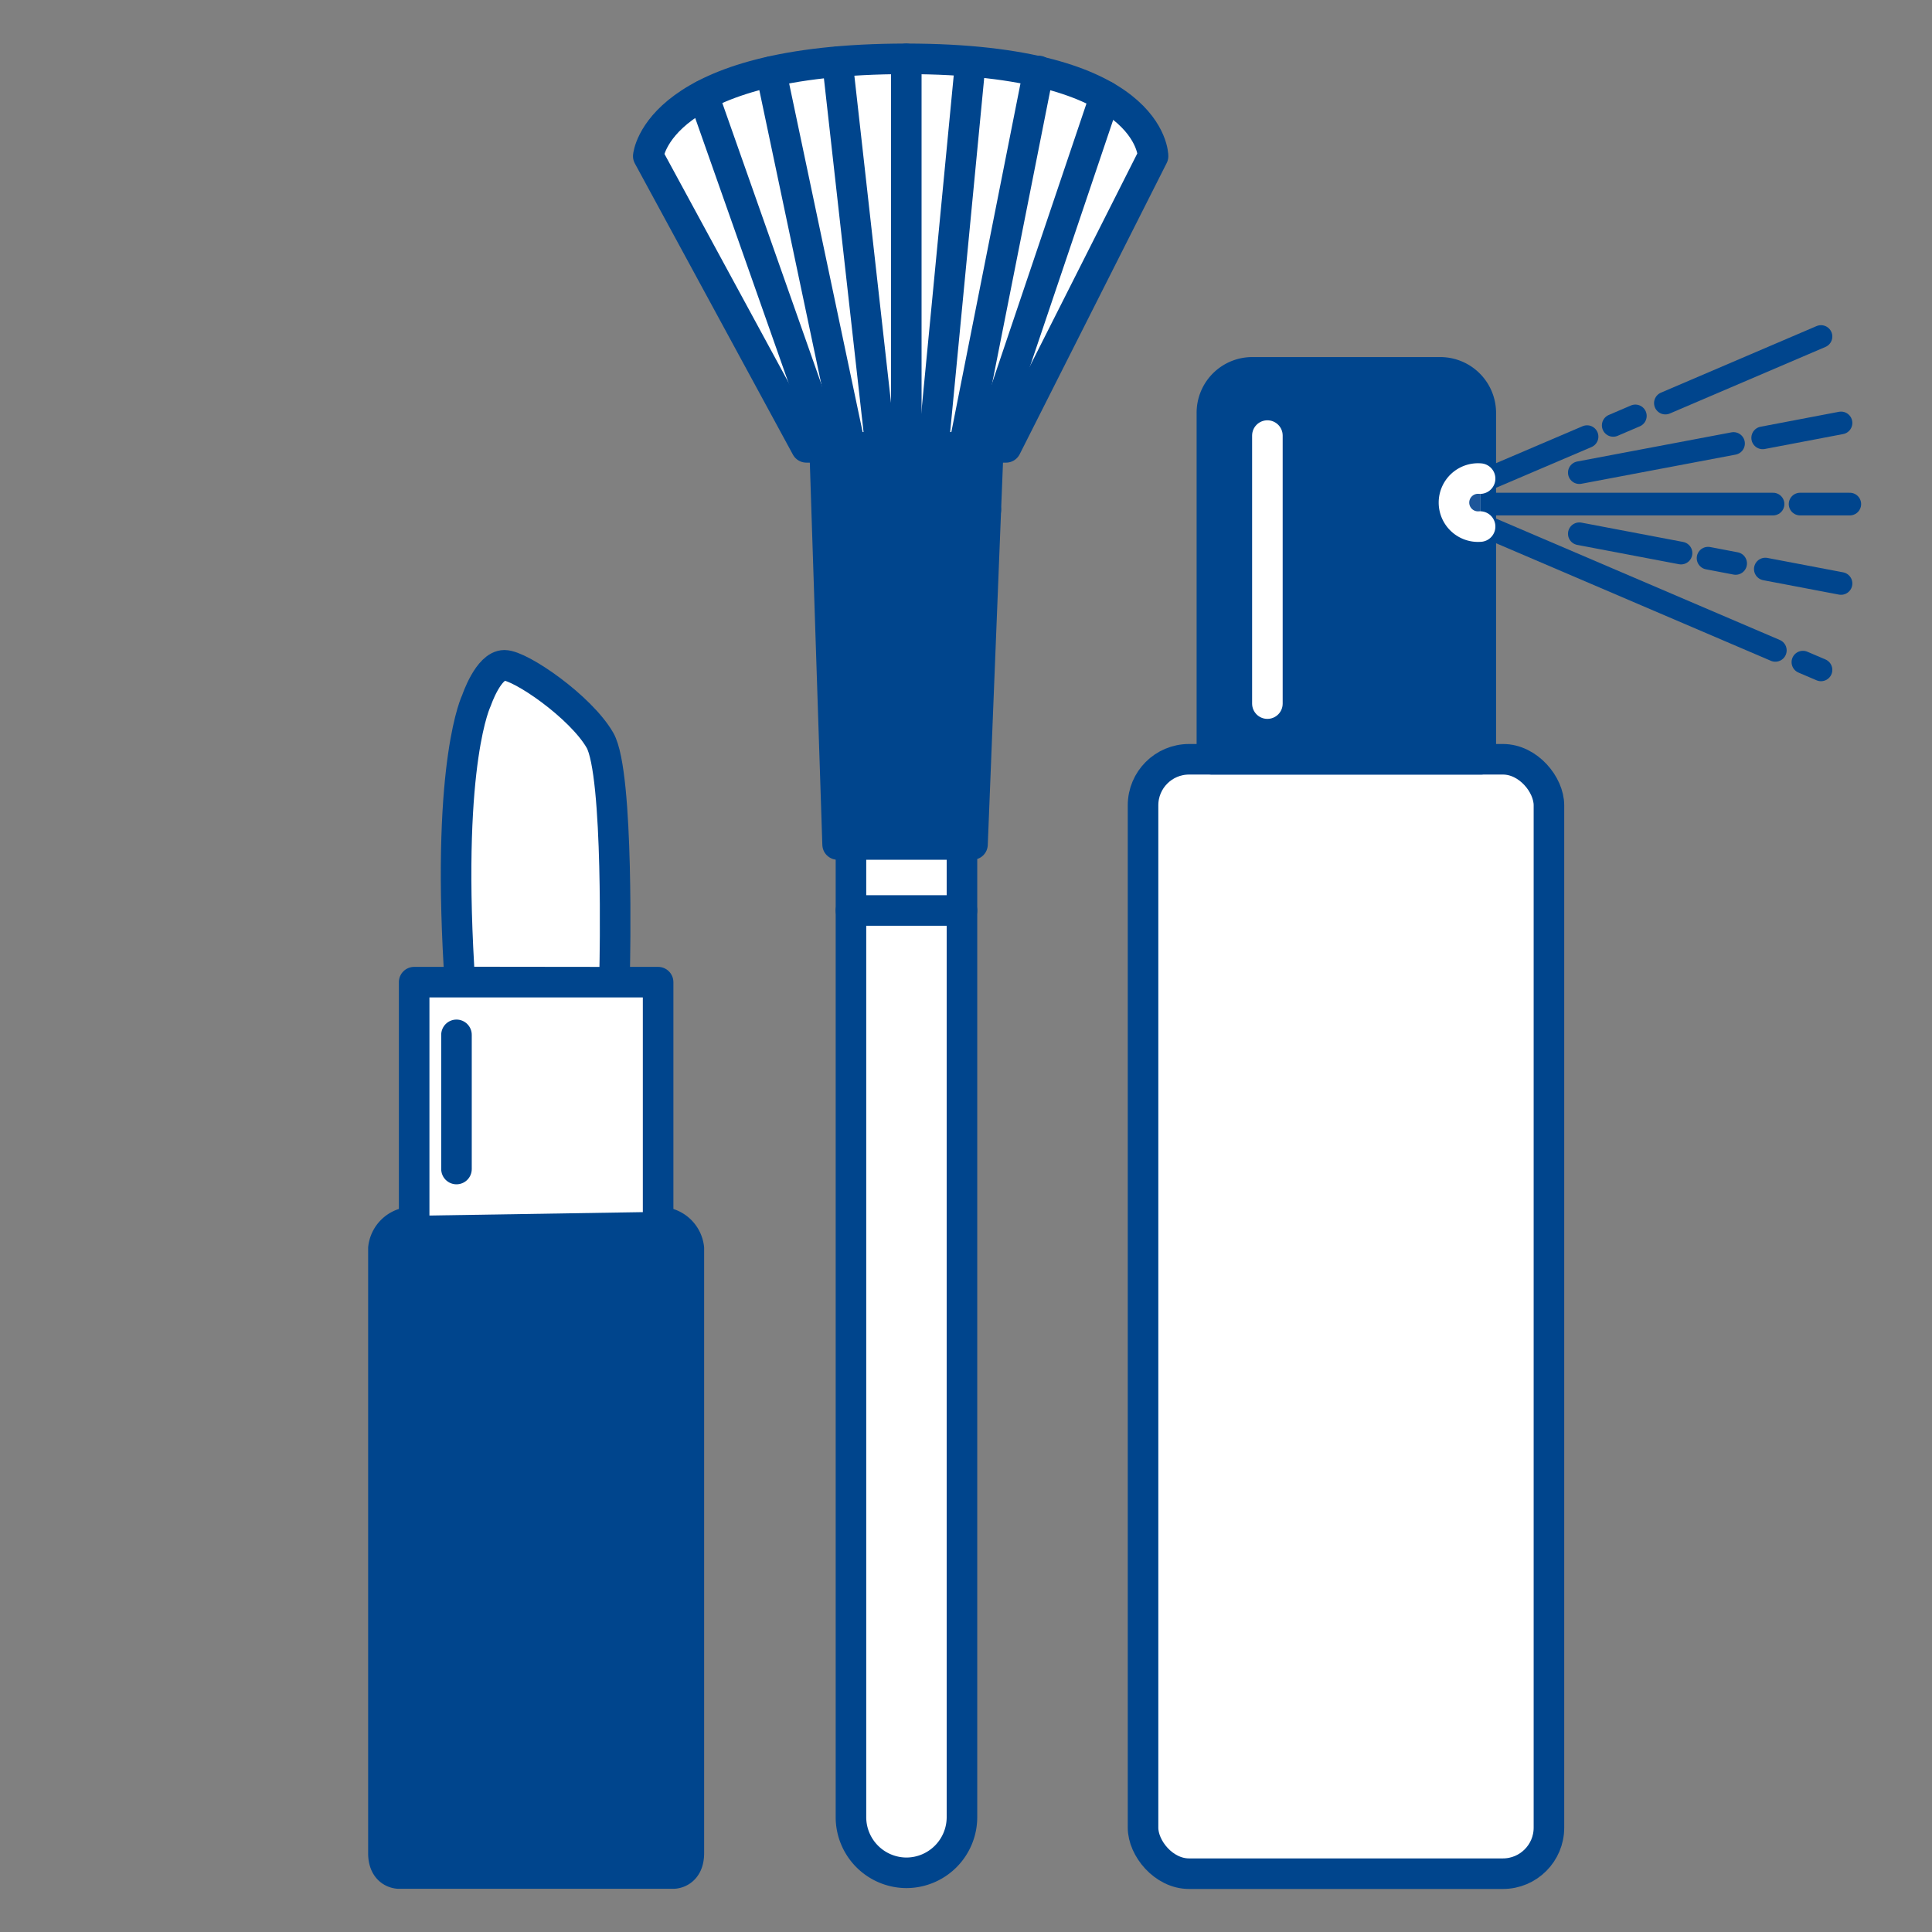
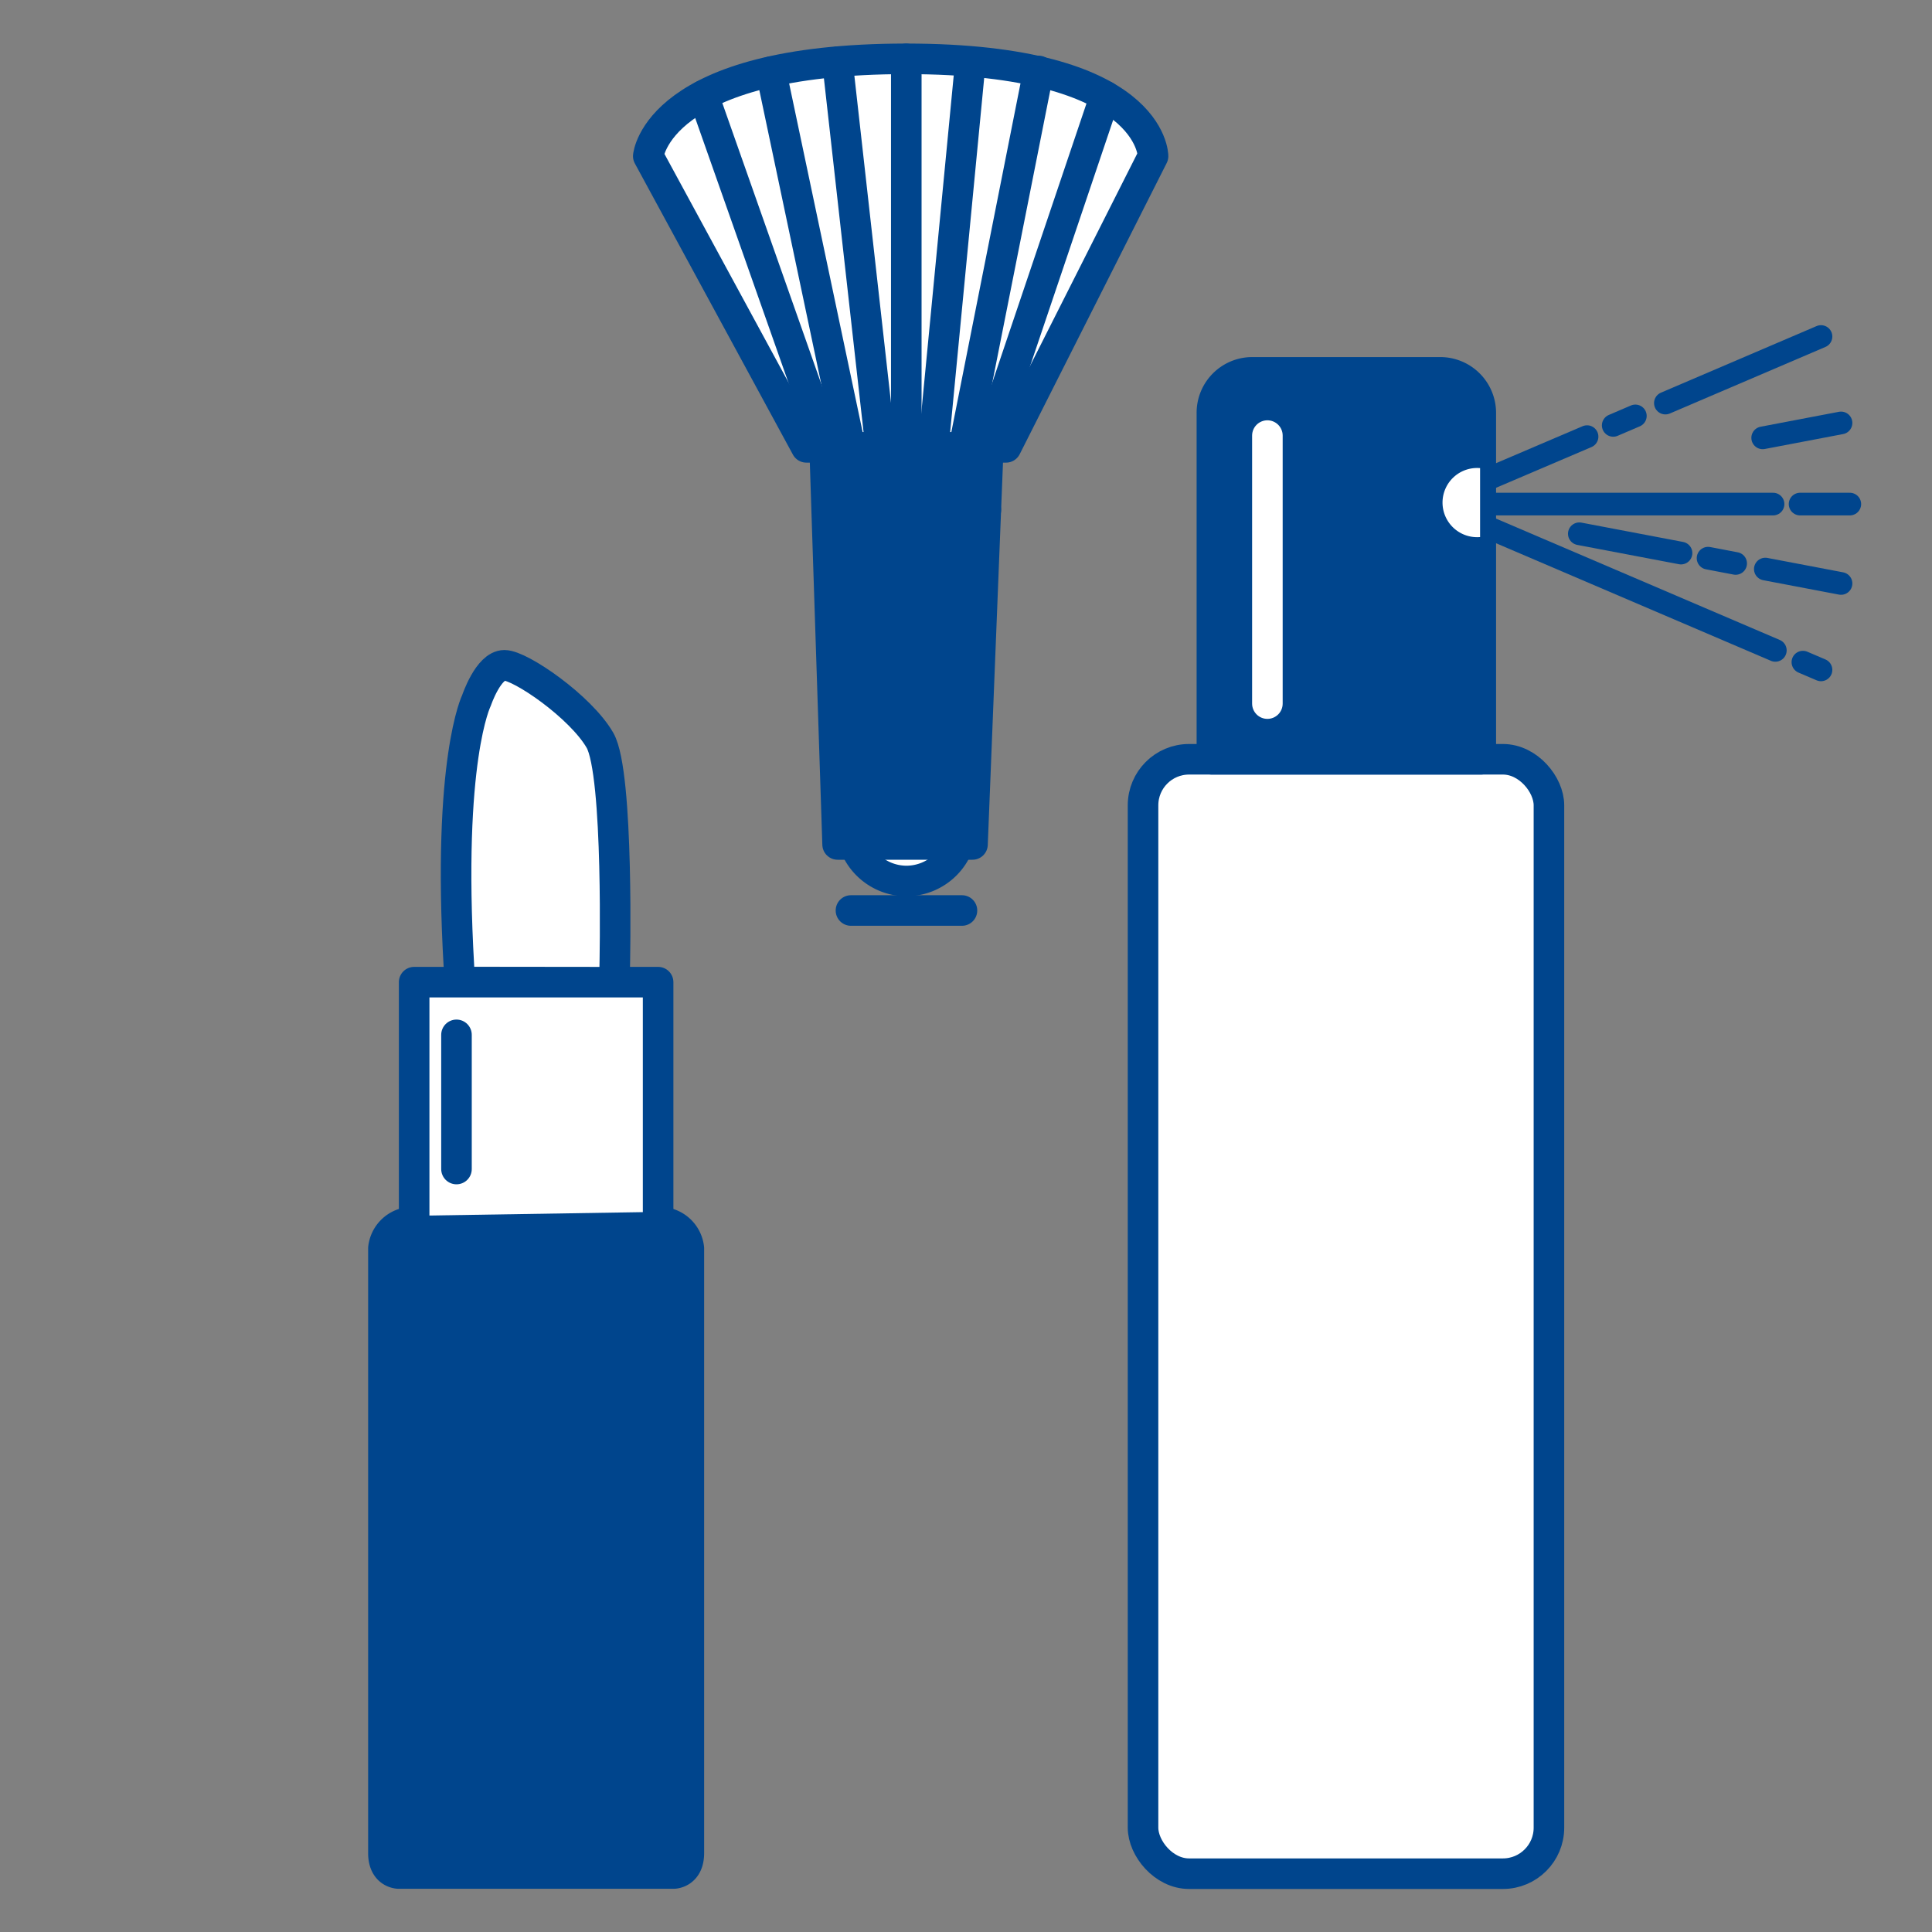
<svg xmlns="http://www.w3.org/2000/svg" viewBox="0 0 110 110">
  <rect x="0" y="0" width="110" height="110" fill="#808080" stroke="none" />
  <defs>
    <style>.cls-1{fill:none;}.cls-2{fill:#00458d;}.cls-2,.cls-3,.cls-4{stroke:#00458d;}.cls-2,.cls-3,.cls-4,.cls-5{stroke-linecap:round;stroke-linejoin:round;}.cls-2,.cls-3,.cls-5{stroke-width:1.74px;}.cls-3,.cls-4{fill:#fff;}.cls-4{stroke-width:1.29px;}.cls-5{fill:#1d569a;stroke:#fff;}</style>
  </defs>
  <title>belleza y cosmeticos</title>
  <g id="Capa_2" data-name="Capa 2">
    <g id="Capa_1-2" data-name="Capa 1">
      <rect class="cls-1" width="110" height="110" />
      <path class="cls-2" d="M37.91,69.62a1.67,1.67,0,0,1,1.31,1.45v34.44c0,1.16-.87,1.16-.87,1.16H22.7s-.87,0-.87-1.16V71.07a1.67,1.67,0,0,1,1.3-1.45Z" />
      <path class="cls-3" d="M37.47,69V55.92H23.58v13.3" />
      <path class="cls-3" d="M35,55.05s.25-11-.84-12.9-4.52-4.27-5.44-4.27-1.59,2-1.59,2-1.68,3.35-1,15.16" />
      <line class="cls-3" x1="25.99" y1="58.92" x2="25.99" y2="66.56" />
-       <path class="cls-3" d="M51.61,43.88h0A3.17,3.17,0,0,1,54.77,47v56.47a3.17,3.17,0,0,1-3.16,3.16h0a3.17,3.17,0,0,1-3.16-3.16V47A3.17,3.17,0,0,1,51.61,43.88Z" />
+       <path class="cls-3" d="M51.61,43.88h0A3.17,3.17,0,0,1,54.77,47a3.17,3.17,0,0,1-3.16,3.16h0a3.17,3.17,0,0,1-3.16-3.16V47A3.17,3.17,0,0,1,51.61,43.88Z" />
      <line class="cls-3" x1="48.45" y1="51.84" x2="54.77" y2="51.84" />
      <polygon class="cls-2" points="46.95 25.47 56.27 25.47 55.37 48.08 47.69 48.08 46.95 25.47" />
      <line class="cls-3" x1="47.08" y1="29.03" x2="56.13" y2="29.03" />
      <path class="cls-3" d="M36.91,8.89l9,16.58H57.28L65.65,8.89s0-5.54-14.05-5.54C37.38,3.35,36.91,8.89,36.91,8.89Z" />
      <line class="cls-3" x1="51.6" y1="25.47" x2="51.6" y2="3.35" />
      <line class="cls-3" x1="54.88" y1="25.47" x2="59.13" y2="4.04" />
      <line class="cls-3" x1="53.14" y1="25.47" x2="55.25" y2="3.52" />
      <line class="cls-3" x1="56.17" y1="25.47" x2="62.92" y2="5.47" />
      <line class="cls-3" x1="48.41" y1="25.47" x2="43.9" y2="4.08" />
      <line class="cls-3" x1="50.14" y1="25.47" x2="47.68" y2="3.52" />
      <line class="cls-3" x1="47.11" y1="25.47" x2="40.05" y2="5.43" />
      <polyline class="cls-4" points="102.49 28.7 104.3 28.7 105.32 28.7" />
      <line class="cls-4" x1="84.88" y1="28.7" x2="100.95" y2="28.7" />
      <line class="cls-4" x1="94.82" y1="22.95" x2="103.68" y2="19.16" />
      <line class="cls-4" x1="91.85" y1="24.22" x2="93.11" y2="23.68" />
      <line class="cls-4" x1="84.88" y1="27.2" x2="90.36" y2="24.86" />
      <line class="cls-4" x1="100.36" y1="24.93" x2="104.82" y2="24.08" />
-       <line class="cls-4" x1="89.92" y1="26.91" x2="98.7" y2="25.25" />
      <line class="cls-4" x1="102.65" y1="37.7" x2="103.68" y2="38.14" />
      <line class="cls-4" x1="84.88" y1="30.1" x2="101.08" y2="37.03" />
      <line class="cls-4" x1="100.51" y1="32.4" x2="104.82" y2="33.22" />
      <line class="cls-4" x1="97.25" y1="31.78" x2="98.82" y2="32.08" />
      <line class="cls-4" x1="89.92" y1="30.39" x2="95.71" y2="31.49" />
      <rect class="cls-3" x="65.08" y="43.23" width="23.11" height="63.45" rx="2.62" />
      <path class="cls-2" d="M71.3,21.2H82a2.31,2.31,0,0,1,2.31,2.31V43.23a0,0,0,0,1,0,0H69a0,0,0,0,1,0,0V23.5A2.3,2.3,0,0,1,71.3,21.2Z" />
      <line class="cls-5" x1="72.16" y1="24.8" x2="72.16" y2="40.06" />
      <path class="cls-3" d="M84.27,25.78a2.84,2.84,0,1,0,0,5.67" />
-       <path class="cls-5" d="M84.27,27.25a1.37,1.37,0,1,0,0,2.73" />
    </g>
  </g>
</svg>